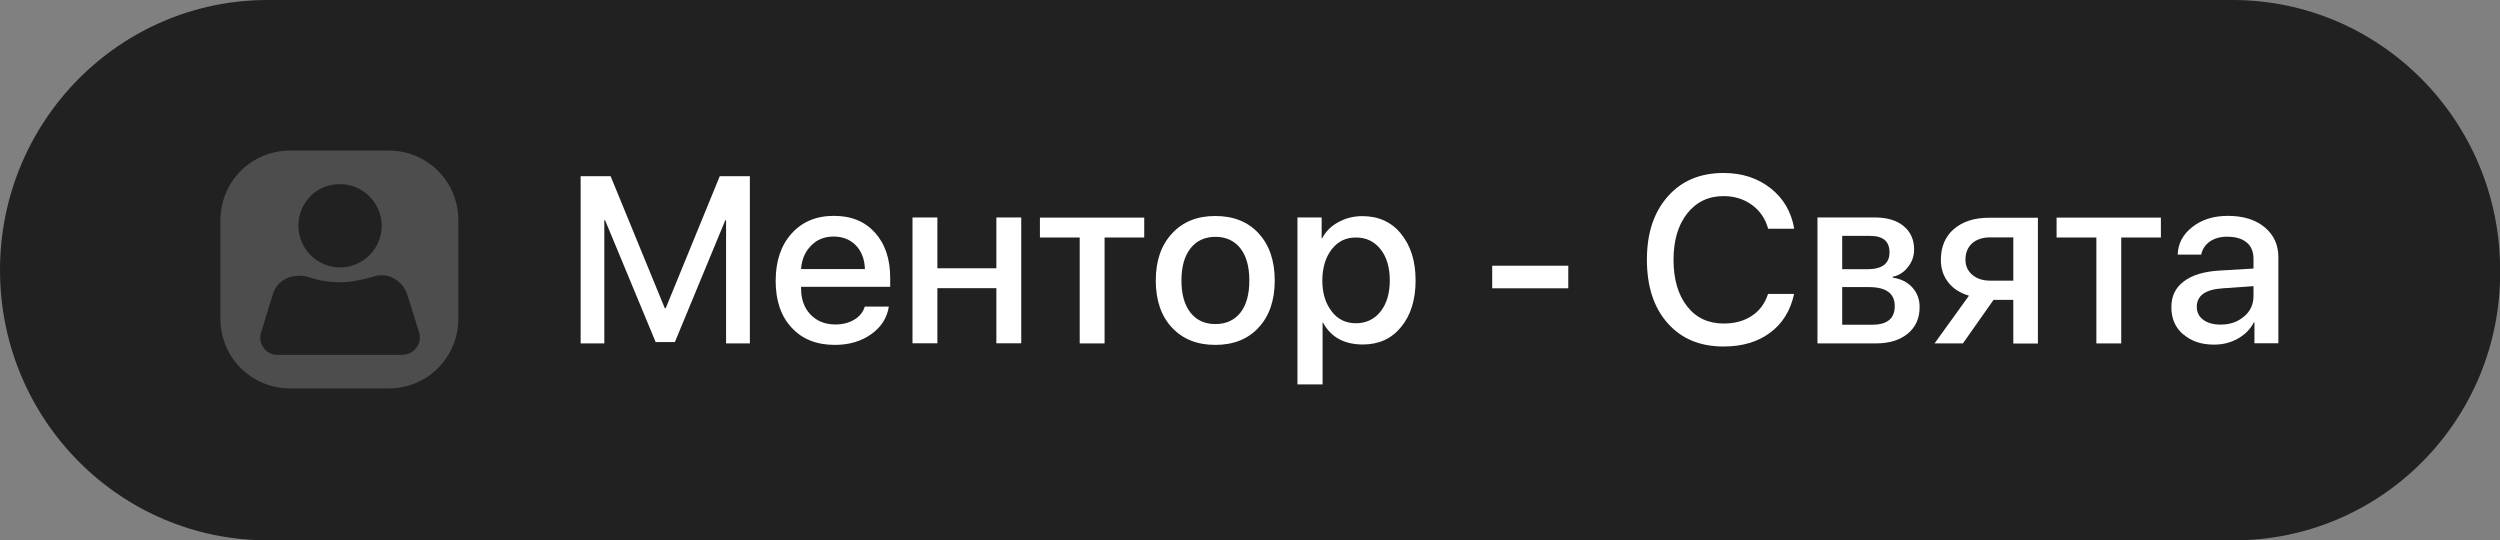
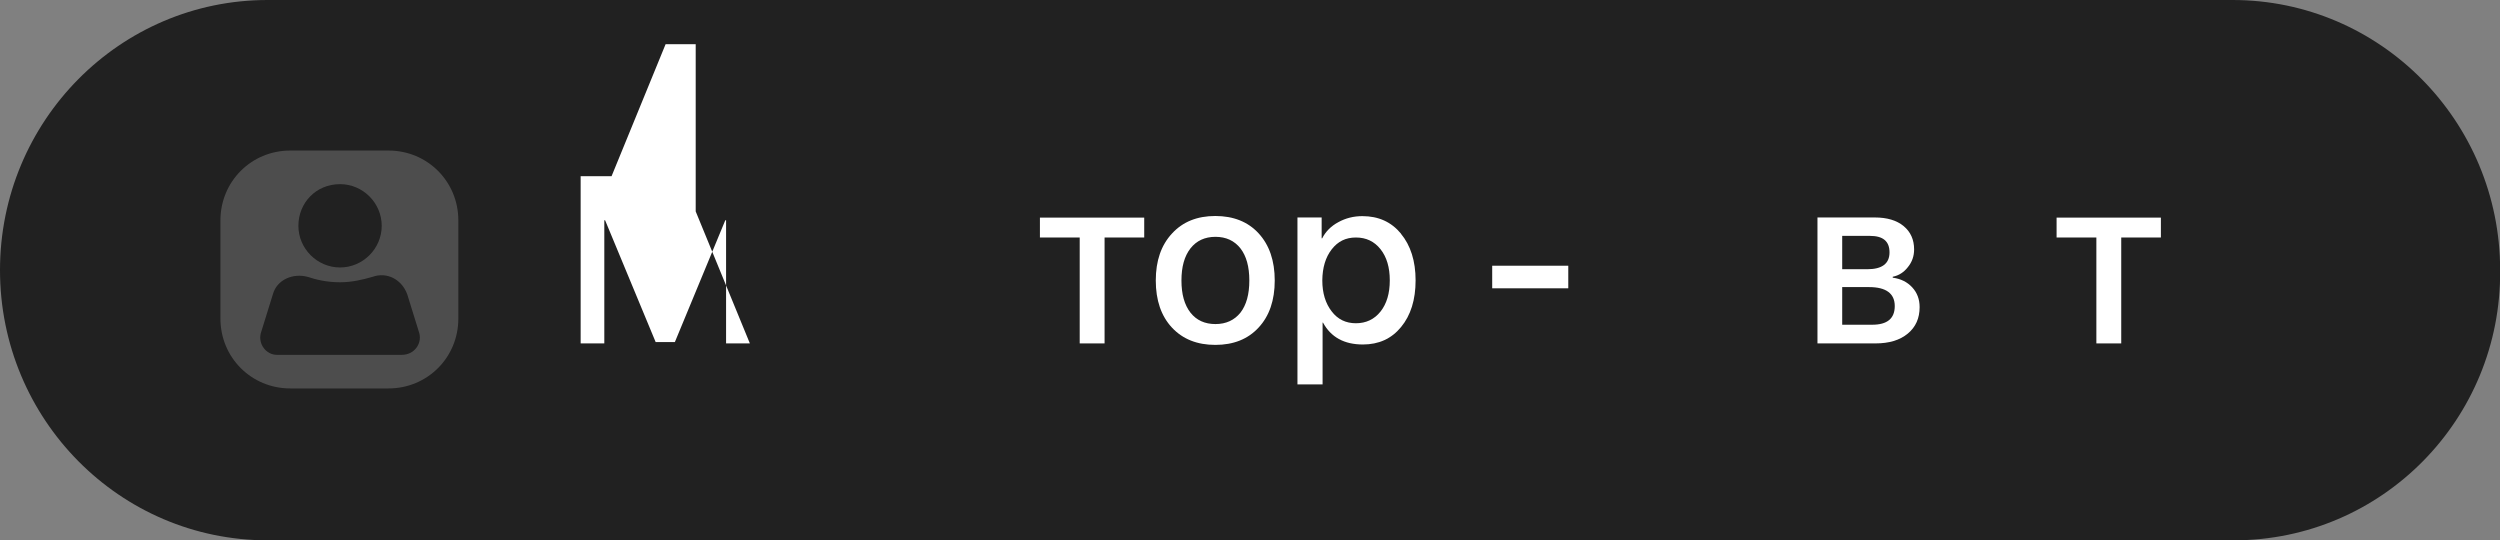
<svg xmlns="http://www.w3.org/2000/svg" id="_Слой_2" data-name="Слой 2" viewBox="0 0 186 40.2">
  <rect x="0" y="0" width="186" height="40.2" fill="#808080" stroke="none" />
  <defs>
    <style> .cls-1, .cls-2 { fill: #fff; } .cls-3, .cls-2 { isolation: isolate; } .cls-4 { fill: #212121; } .cls-2 { opacity: .2; } </style>
  </defs>
  <g id="_Слой_1-2" data-name="Слой 1">
    <g>
      <path class="cls-4" d="M166.19,40.2H19.91C8.91,40.2,0,31.2,0,20.1H0C0,9,8.91,0,19.91,0H166.1c10.99,0,19.91,9,19.91,20.1h0c.1,11.1-8.81,20.1-19.81,20.1Z" />
      <path class="cls-2" d="M28.9,11.2h-7.3c-2.9,0-5.2,2.3-5.2,5.2v7.3c0,2.9,2.3,5.2,5.2,5.2h7.3c2.9,0,5.2-2.3,5.2-5.2v-7.3c0-2.9-2.3-5.2-5.2-5.2Zm-3.6,2.5c1.7,0,3.1,1.4,3.1,3.1s-1.4,3.1-3.1,3.1-3.1-1.4-3.1-3.1c0-1.7,1.3-3.1,3.1-3.1Zm4.6,12.7h-9.3c-.8,0-1.4-.8-1.2-1.6l.9-2.9c.3-1.1,1.5-1.6,2.6-1.3,.6,.2,1.4,.4,2.4,.4,.9,0,1.7-.2,2.4-.4,1.1-.4,2.2,.2,2.6,1.3l.9,2.9c.2,.8-.4,1.6-1.3,1.6Z" />
      <g class="cls-3">
-         <path class="cls-1" d="M55.79,25.55h-1.77v-9.16h-.06l-3.75,9.06h-1.43l-3.76-9.06h-.06v9.16h-1.76V13.11h2.23l4.03,9.82h.07l4.02-9.82h2.24v12.44Z" />
-         <path class="cls-1" d="M66.13,22.81c-.13,.84-.57,1.53-1.32,2.06-.75,.53-1.65,.79-2.7,.79-1.36,0-2.43-.43-3.22-1.29-.79-.85-1.18-2.01-1.18-3.47s.39-2.64,1.18-3.52c.79-.88,1.84-1.32,3.15-1.32s2.31,.42,3.06,1.25c.75,.83,1.13,1.95,1.13,3.37v.66h-6.63v.11c0,.81,.23,1.46,.7,1.95,.47,.49,1.08,.74,1.85,.74,.55,0,1.02-.12,1.41-.36,.4-.24,.66-.57,.78-.97h1.78Zm-5.78-4.54c-.45,.45-.7,1.03-.75,1.75h4.75c-.02-.73-.25-1.32-.67-1.76-.43-.44-.98-.66-1.66-.66s-1.23,.22-1.67,.67Z" />
-         <path class="cls-1" d="M74.13,21.44h-4.39v4.1h-1.85v-9.36h1.85v3.78h4.39v-3.78h1.85v9.36h-1.85v-4.1Z" />
+         <path class="cls-1" d="M55.79,25.55h-1.77v-9.16h-.06l-3.75,9.06h-1.43l-3.76-9.06h-.06v9.16h-1.76V13.11h2.23h.07l4.02-9.82h2.24v12.44Z" />
        <path class="cls-1" d="M85.14,17.67h-2.96v7.88h-1.85v-7.88h-2.96v-1.48h7.76v1.48Z" />
        <path class="cls-1" d="M87.19,24.37c-.8-.86-1.2-2.03-1.2-3.5s.4-2.63,1.21-3.5c.8-.87,1.87-1.3,3.22-1.3s2.43,.43,3.22,1.29c.8,.87,1.2,2.04,1.2,3.51s-.4,2.64-1.2,3.5c-.79,.86-1.87,1.29-3.22,1.29s-2.43-.43-3.23-1.29Zm5.1-1.11c.44-.57,.66-1.36,.66-2.39s-.22-1.82-.66-2.39c-.45-.57-1.07-.86-1.86-.86s-1.41,.29-1.86,.86c-.45,.58-.67,1.37-.67,2.39s.22,1.81,.67,2.39c.45,.57,1.07,.85,1.86,.85s1.41-.29,1.86-.85Z" />
        <path class="cls-1" d="M104.23,17.39c.72,.87,1.09,2.03,1.09,3.47s-.36,2.6-1.08,3.47c-.71,.87-1.66,1.3-2.84,1.3-1.39,0-2.38-.54-2.97-1.63h-.03v4.6h-1.87v-12.42h1.8v1.55h.04c.26-.51,.66-.91,1.2-1.2,.54-.3,1.14-.45,1.79-.45,1.2,0,2.15,.43,2.87,1.3Zm-1.52,5.79c.46-.58,.69-1.35,.69-2.32s-.23-1.74-.69-2.32c-.46-.58-1.07-.87-1.83-.87s-1.34,.29-1.8,.88c-.46,.59-.69,1.36-.7,2.31,0,.95,.24,1.72,.7,2.31,.45,.59,1.05,.88,1.8,.88s1.37-.29,1.83-.87Z" />
        <path class="cls-1" d="M111.02,21.45v-1.68h5.66v1.68h-5.66Z" />
-         <path class="cls-1" d="M124.07,24.04c-1.03-1.16-1.54-2.73-1.54-4.72s.52-3.53,1.55-4.7c1.03-1.17,2.41-1.75,4.16-1.75,1.37,0,2.53,.38,3.5,1.14,.96,.76,1.54,1.77,1.75,3.01h-1.94c-.2-.74-.6-1.33-1.2-1.77-.6-.44-1.31-.66-2.11-.66-1.13,0-2.03,.43-2.71,1.29-.68,.86-1.02,2.01-1.02,3.45s.34,2.61,1.01,3.46c.67,.86,1.58,1.28,2.72,1.28,.83,0,1.53-.19,2.11-.58,.57-.38,.97-.93,1.19-1.62h1.94c-.27,1.24-.86,2.2-1.78,2.88-.92,.69-2.08,1.03-3.47,1.03-1.75,0-3.14-.58-4.16-1.74Z" />
        <path class="cls-1" d="M135.22,16.18h4.27c.9,0,1.62,.21,2.14,.64,.52,.43,.78,1.01,.78,1.74,0,.49-.15,.93-.46,1.31-.3,.39-.68,.63-1.13,.72v.07c.6,.08,1.08,.32,1.45,.72,.37,.4,.55,.89,.55,1.47,0,.83-.29,1.48-.88,1.97-.59,.49-1.39,.73-2.41,.73h-4.31v-9.36Zm1.84,1.37v2.48h1.87c1.1,0,1.65-.42,1.65-1.25s-.48-1.23-1.45-1.23h-2.07Zm0,3.81v2.8h2.23c1.12,0,1.68-.46,1.68-1.39s-.64-1.41-1.91-1.41h-2Z" />
-         <path class="cls-1" d="M149.79,22.31h-1.47l-2.28,3.24h-2.11l2.56-3.55c-.66-.2-1.17-.52-1.53-.98-.37-.47-.56-1.03-.56-1.68,0-.97,.32-1.74,.97-2.3,.65-.56,1.52-.84,2.62-.84h3.63v9.36h-1.83v-3.24Zm0-1.43v-3.22h-1.72c-.56,0-1.01,.15-1.34,.44-.33,.3-.5,.7-.5,1.22,0,.46,.17,.83,.5,1.12,.34,.29,.78,.44,1.34,.44h1.72Z" />
        <path class="cls-1" d="M160.78,17.67h-2.96v7.88h-1.85v-7.88h-2.96v-1.48h7.76v1.48Z" />
-         <path class="cls-1" d="M162.43,24.88c-.59-.51-.88-1.18-.88-2.02s.31-1.46,.92-1.92c.61-.47,1.49-.74,2.66-.81l2.53-.15v-.72c0-.54-.17-.95-.52-1.23-.34-.28-.82-.42-1.45-.42-.51,0-.93,.12-1.28,.36-.34,.24-.56,.57-.64,.97h-1.75c.03-.83,.39-1.51,1.1-2.06,.7-.55,1.58-.82,2.63-.82,1.14,0,2.06,.28,2.73,.84,.68,.56,1.03,1.3,1.03,2.22v6.42h-1.78v-1.56h-.04c-.26,.51-.66,.91-1.19,1.21s-1.12,.45-1.77,.45c-.94,0-1.7-.25-2.28-.76Zm4.53-1.33c.47-.4,.7-.91,.7-1.53v-.73l-2.28,.16c-1.29,.08-1.94,.54-1.94,1.38,0,.4,.16,.72,.48,.96,.32,.24,.75,.36,1.29,.36,.7,0,1.28-.2,1.74-.6Z" />
      </g>
    </g>
  </g>
</svg>